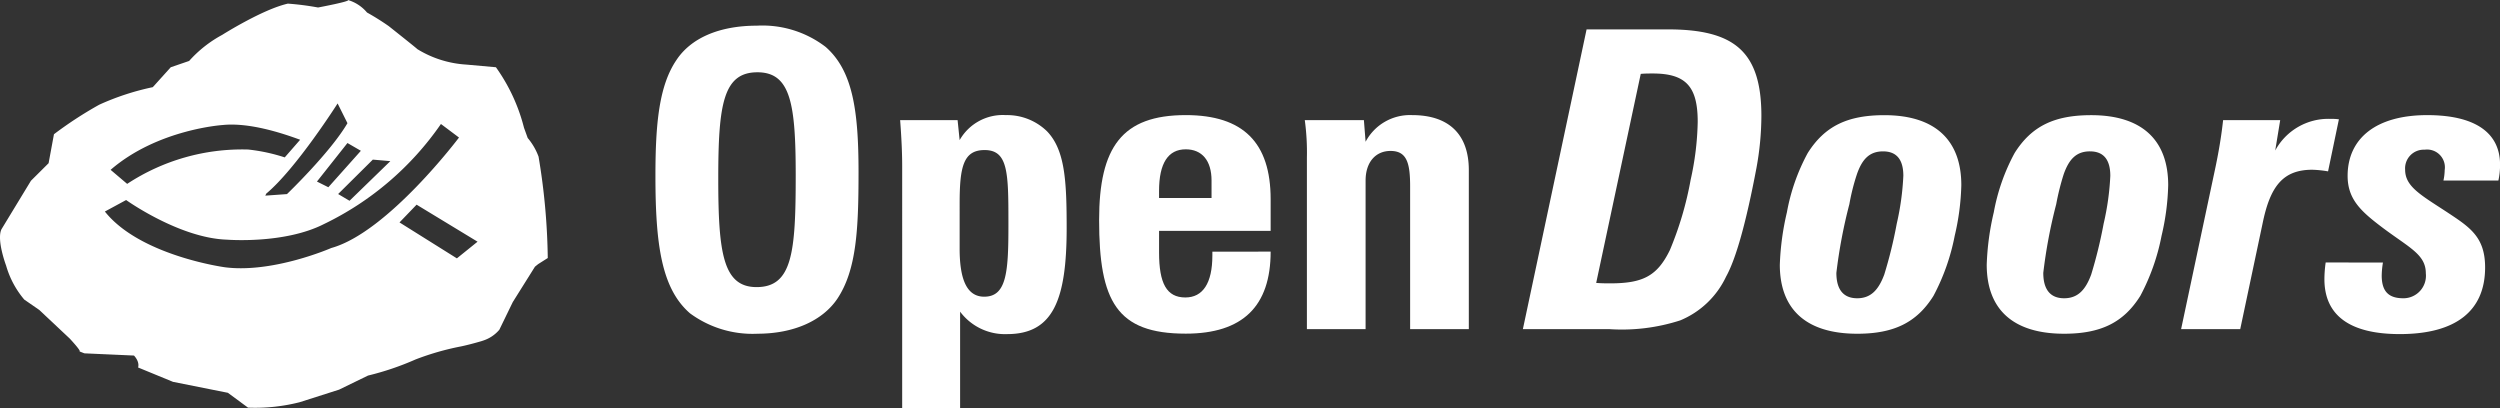
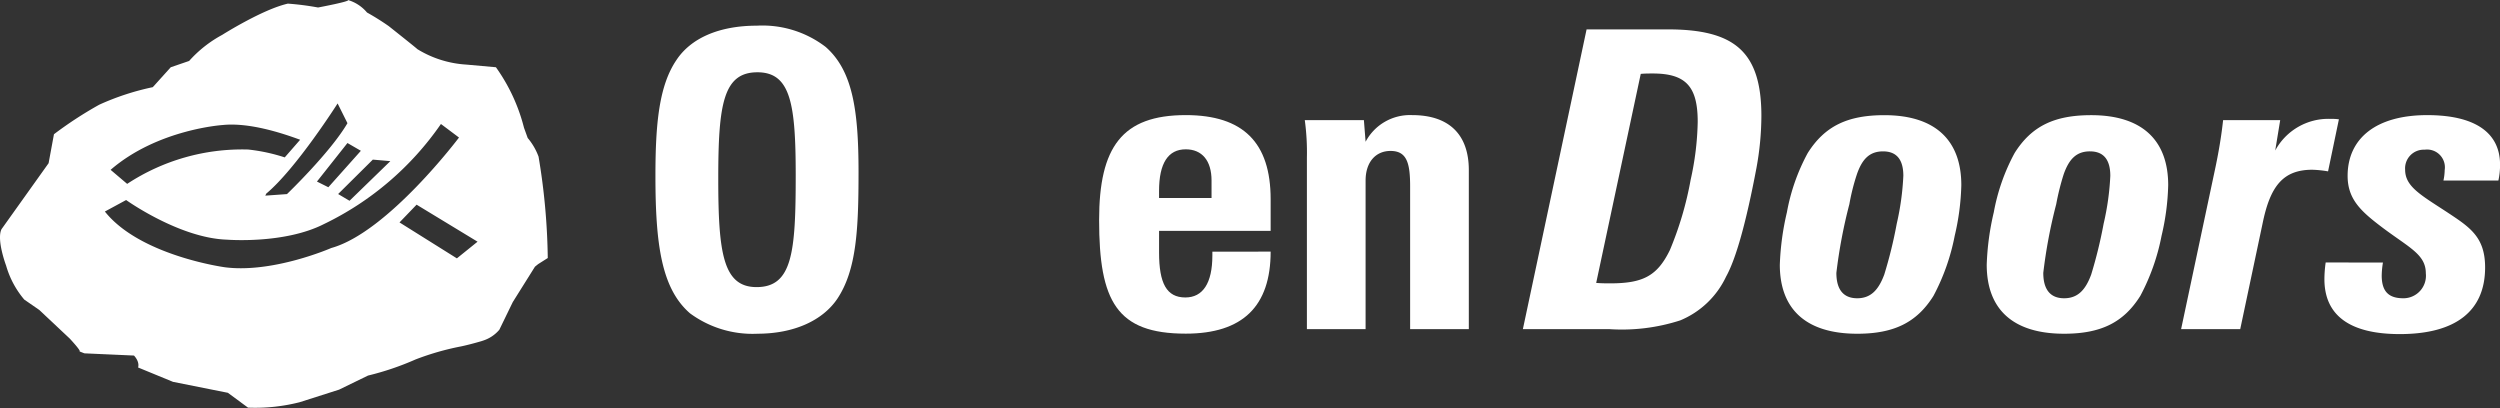
<svg xmlns="http://www.w3.org/2000/svg" width="244.96" height="40" viewBox="0 0 244.96 40">
  <rect x="0" y="0" width="244.96" height="40" fill="#333333" stroke="none" />
  <g id="Group_3335" data-name="Group 3335" transform="translate(-1154.999 -2277)">
-     <path id="Path_1" data-name="Path 1" d="M52.773,15.358a6.059,6.059,0,0,0-1.066-1.836l-.364-1.007a17.646,17.646,0,0,0-2.75-5.926l-2.91-.261A10.326,10.326,0,0,1,40.87,4.8c.269.177-2.78-2.241-2.78-2.241a25.041,25.041,0,0,0-2.13-1.334A3.848,3.848,0,0,0,34.086,0c.354.119-2.921.735-2.921.735a27.52,27.52,0,0,0-2.956-.38c-2.483.56-6.434,3.06-6.434,3.06a11.918,11.918,0,0,0-3.243,2.557l-1.8.617L14.97,8.541a25.1,25.1,0,0,0-5.244,1.718,38.049,38.049,0,0,0-4.439,2.893L4.762,15.99l-1.73,1.72L.148,22.457C-.359,23.48.6,26.03.6,26.03a8.968,8.968,0,0,0,1.776,3.323l1.47,1.016,2.989,2.807c1.32,1.433.923,1.245.923,1.245l.511.2,4.86.217c.607.666.4,1.168.4,1.168l3.428,1.411,5.372,1.07L24.3,39.942a17.618,17.618,0,0,0,5.073-.535l3.851-1.228L36.058,36.8A27.6,27.6,0,0,0,40.72,35.22a26.206,26.206,0,0,1,4.456-1.278s.759-.153,1.975-.508c.083-.024.164-.053.246-.082a3.465,3.465,0,0,0,1.529-1.041l1.315-2.707,2.176-3.472.308-.25.947-.6a64.156,64.156,0,0,0-.9-9.922M29.408,13.695,27.9,15.422a17.491,17.491,0,0,0-3.591-.772,20.507,20.507,0,0,0-11.849,3.367l-1.622-1.376c4.606-3.984,10.991-4.392,10.991-4.392,2.554-.258,5.7.75,7.582,1.446m4.634-1.626c-1.667,2.862-5.926,6.949-5.926,6.949l-2.127.151.1-.2c2.935-2.45,6.989-8.834,6.989-8.834Zm1.315,2.706-3.187,3.572-1.117-.558,2.989-3.775Zm2.888,1.013-4,3.884-1.116-.661,3.4-3.372Zm6.727-2.312S37.985,22.767,32.461,24.3c0,0-5.72,2.5-10.431,1.887,0,0-8.311-1.127-11.754-5.46L12.358,19.6s5.212,3.731,9.876,3.883c0,0,5.619.457,9.52-1.534a29.471,29.471,0,0,0,11.451-9.8Zm1.818,10.205-2.026,1.634-5.621-3.522,1.674-1.739Z" transform="translate(1154.999 2277)" fill="#fff" />
+     <path id="Path_1" data-name="Path 1" d="M52.773,15.358a6.059,6.059,0,0,0-1.066-1.836l-.364-1.007a17.646,17.646,0,0,0-2.75-5.926l-2.91-.261A10.326,10.326,0,0,1,40.87,4.8c.269.177-2.78-2.241-2.78-2.241a25.041,25.041,0,0,0-2.13-1.334A3.848,3.848,0,0,0,34.086,0c.354.119-2.921.735-2.921.735a27.52,27.52,0,0,0-2.956-.38c-2.483.56-6.434,3.06-6.434,3.06a11.918,11.918,0,0,0-3.243,2.557l-1.8.617L14.97,8.541a25.1,25.1,0,0,0-5.244,1.718,38.049,38.049,0,0,0-4.439,2.893L4.762,15.99L.148,22.457C-.359,23.48.6,26.03.6,26.03a8.968,8.968,0,0,0,1.776,3.323l1.47,1.016,2.989,2.807c1.32,1.433.923,1.245.923,1.245l.511.2,4.86.217c.607.666.4,1.168.4,1.168l3.428,1.411,5.372,1.07L24.3,39.942a17.618,17.618,0,0,0,5.073-.535l3.851-1.228L36.058,36.8A27.6,27.6,0,0,0,40.72,35.22a26.206,26.206,0,0,1,4.456-1.278s.759-.153,1.975-.508c.083-.024.164-.053.246-.082a3.465,3.465,0,0,0,1.529-1.041l1.315-2.707,2.176-3.472.308-.25.947-.6a64.156,64.156,0,0,0-.9-9.922M29.408,13.695,27.9,15.422a17.491,17.491,0,0,0-3.591-.772,20.507,20.507,0,0,0-11.849,3.367l-1.622-1.376c4.606-3.984,10.991-4.392,10.991-4.392,2.554-.258,5.7.75,7.582,1.446m4.634-1.626c-1.667,2.862-5.926,6.949-5.926,6.949l-2.127.151.1-.2c2.935-2.45,6.989-8.834,6.989-8.834Zm1.315,2.706-3.187,3.572-1.117-.558,2.989-3.775Zm2.888,1.013-4,3.884-1.116-.661,3.4-3.372Zm6.727-2.312S37.985,22.767,32.461,24.3c0,0-5.72,2.5-10.431,1.887,0,0-8.311-1.127-11.754-5.46L12.358,19.6s5.212,3.731,9.876,3.883c0,0,5.619.457,9.52-1.534a29.471,29.471,0,0,0,11.451-9.8Zm1.818,10.205-2.026,1.634-5.621-3.522,1.674-1.739Z" transform="translate(1154.999 2277)" fill="#fff" />
    <g id="Group_1" data-name="Group 1" transform="translate(1219.213 2279.511)">
      <path id="Path_2" data-name="Path 2" d="M67.5,17.36c0-7.263.491-10.4,3.835-10.4,3.261,0,3.754,3.1,3.754,10.113,0,7.509-.325,10.935-3.835,10.935-3.3,0-3.754-3.384-3.754-10.647m3.835,15.215c3.592,0,6.4-1.3,7.832-3.426,1.874-2.812,2.078-6.771,2.078-12.4,0-6.04-.568-9.952-3.224-12.276a10.181,10.181,0,0,0-6.731-2.082c-3.713,0-6.48,1.225-7.9,3.385-1.68,2.492-2.046,6.162-2.046,11.34,0,6.775.611,11.053,3.388,13.461a10.341,10.341,0,0,0,6.607,2" transform="translate(-61.336 -2.388)" fill="#fff" />
-       <path id="Path_3" data-name="Path 3" d="M90.079,19.415c0-3.592.368-5.227,2.448-5.227,2.292,0,2.331,2.206,2.331,7.021V21.7c0,4.529-.208,6.856-2.374,6.856-1.63,0-2.406-1.549-2.406-4.7Zm-5.631,20.07h5.676V30.022a5.484,5.484,0,0,0,4.609,2.2c4.525,0,5.832-3.385,5.832-10.4,0-4.614-.164-7.635-1.92-9.467a5.6,5.6,0,0,0-4.039-1.591,4.86,4.86,0,0,0-4.528,2.45l-.2-1.959H84.248c.127,1.676.2,3.145.2,4.531Z" transform="translate(-60.263 -1.996)" fill="#fff" />
      <path id="Path_4" data-name="Path 4" d="M108.746,18.884v-.692c0-2.732.9-4.076,2.615-4.076,1.587,0,2.528,1.1,2.528,3.054v1.715Zm5.224,5.26v.368c0,2.736-.943,4.12-2.648,4.12-1.837,0-2.575-1.384-2.575-4.4V22.106H119.68v-3.1c0-5.551-2.69-8.243-8.319-8.243-6.243,0-8.488,3.139-8.488,10.279,0,7.955,1.714,11.135,8.488,11.135,5.587,0,8.319-2.69,8.319-8.037Z" transform="translate(-59.391 -1.996)" fill="#fff" />
      <path id="Path_5" data-name="Path 5" d="M122.33,31.736V14.929a23.279,23.279,0,0,0-.207-3.672h5.792l.166,2.119a4.921,4.921,0,0,1,4.568-2.612c3.585,0,5.547,1.878,5.547,5.387V31.736h-5.751V17.741c0-2.281-.324-3.466-1.917-3.466-1.465,0-2.447,1.1-2.447,2.9V31.736Z" transform="translate(-58.489 -1.996)" fill="#fff" />
      <path id="Path_6" data-name="Path 6" d="M149.722,27.581,154.088,7.1c.411-.038.816-.038,1.181-.038,3.266,0,4.4,1.305,4.4,4.732a27.983,27.983,0,0,1-.69,5.675,32.958,32.958,0,0,1-2.034,6.891c-1.232,2.528-2.621,3.265-5.841,3.265-.4,0-.893,0-1.386-.044m-7.18,4.531h8.488a18.6,18.6,0,0,0,6.93-.858,8.6,8.6,0,0,0,4.491-4.285q1.462-2.629,2.977-10.643a28.74,28.74,0,0,0,.485-5.1c0-6.322-2.647-8.486-9.174-8.486h-7.954Z" transform="translate(-57.535 -2.372)" fill="#fff" />
      <path id="Path_7" data-name="Path 7" d="M176.7,14.317c1.344,0,1.991.816,1.991,2.4a26.229,26.229,0,0,1-.648,4.694,43.776,43.776,0,0,1-1.221,4.976c-.578,1.553-1.353,2.323-2.653,2.323-1.35,0-2.04-.855-2.04-2.487A49.6,49.6,0,0,1,173.4,19.5a20.934,20.934,0,0,1,.74-2.937c.525-1.519,1.261-2.246,2.569-2.246m-10.122,11.1c0,4.408,2.613,6.769,7.591,6.769,3.587,0,5.832-1.1,7.465-3.711a20.908,20.908,0,0,0,2.078-5.874,23.9,23.9,0,0,0,.651-4.972c0-4.451-2.606-6.859-7.54-6.859-3.594,0-5.837,1.058-7.512,3.714a19.376,19.376,0,0,0-2.037,5.8,26.2,26.2,0,0,0-.695,5.136" transform="translate(-56.408 -1.996)" fill="#fff" />
      <path id="Path_8" data-name="Path 8" d="M196.071,14.317c1.338,0,1.993.816,1.993,2.4a25.885,25.885,0,0,1-.656,4.694,44.729,44.729,0,0,1-1.218,4.976c-.571,1.553-1.346,2.323-2.654,2.323-1.347,0-2.04-.855-2.04-2.487a49.474,49.474,0,0,1,1.266-6.724,24.328,24.328,0,0,1,.733-2.937c.535-1.519,1.271-2.246,2.577-2.246m-10.118,11.1c0,4.408,2.606,6.769,7.583,6.769,3.6,0,5.834-1.1,7.468-3.711a20.908,20.908,0,0,0,2.078-5.874,23.786,23.786,0,0,0,.653-4.972c0-4.451-2.611-6.859-7.545-6.859-3.591,0-5.836,1.058-7.506,3.714a19.485,19.485,0,0,0-2.038,5.8,25.879,25.879,0,0,0-.693,5.136" transform="translate(-55.501 -1.996)" fill="#fff" />
      <path id="Path_9" data-name="Path 9" d="M207.534,15.772c.324-1.557.571-3.06.731-4.533h5.594l-.488,2.976a5.915,5.915,0,0,1,5.38-3.1,5.659,5.659,0,0,1,.86.044l-1.062,5.1A10.989,10.989,0,0,0,217,16.1c-2.9,0-4.125,1.666-4.857,5.217l-2.2,10.4H204.15Z" transform="translate(-54.65 -1.979)" fill="#fff" />
      <path id="Path_10" data-name="Path 10" d="M223.3,25.207a8.653,8.653,0,0,0-.122,1.266c0,1.546.656,2.238,2.123,2.238a2.208,2.208,0,0,0,2.2-2.443c0-1.836-1.581-2.487-4.2-4.445-2.113-1.594-3.463-2.777-3.463-5.105,0-3.628,2.735-5.953,7.8-5.953,4.688,0,7.136,1.718,7.136,4.857a6.948,6.948,0,0,1-.163,1.549h-5.384a5.039,5.039,0,0,0,.122-1.018,1.745,1.745,0,0,0-1.962-2,1.829,1.829,0,0,0-1.914,1.957c0,1.63,1.471,2.444,4.037,4.117,2.285,1.512,3.8,2.446,3.8,5.464,0,4.248-2.858,6.529-8.364,6.529-4.9,0-7.382-1.837-7.382-5.383a11.961,11.961,0,0,1,.124-1.632Z" transform="translate(-54.023 -1.996)" fill="#fff" />
    </g>
  </g>
</svg>